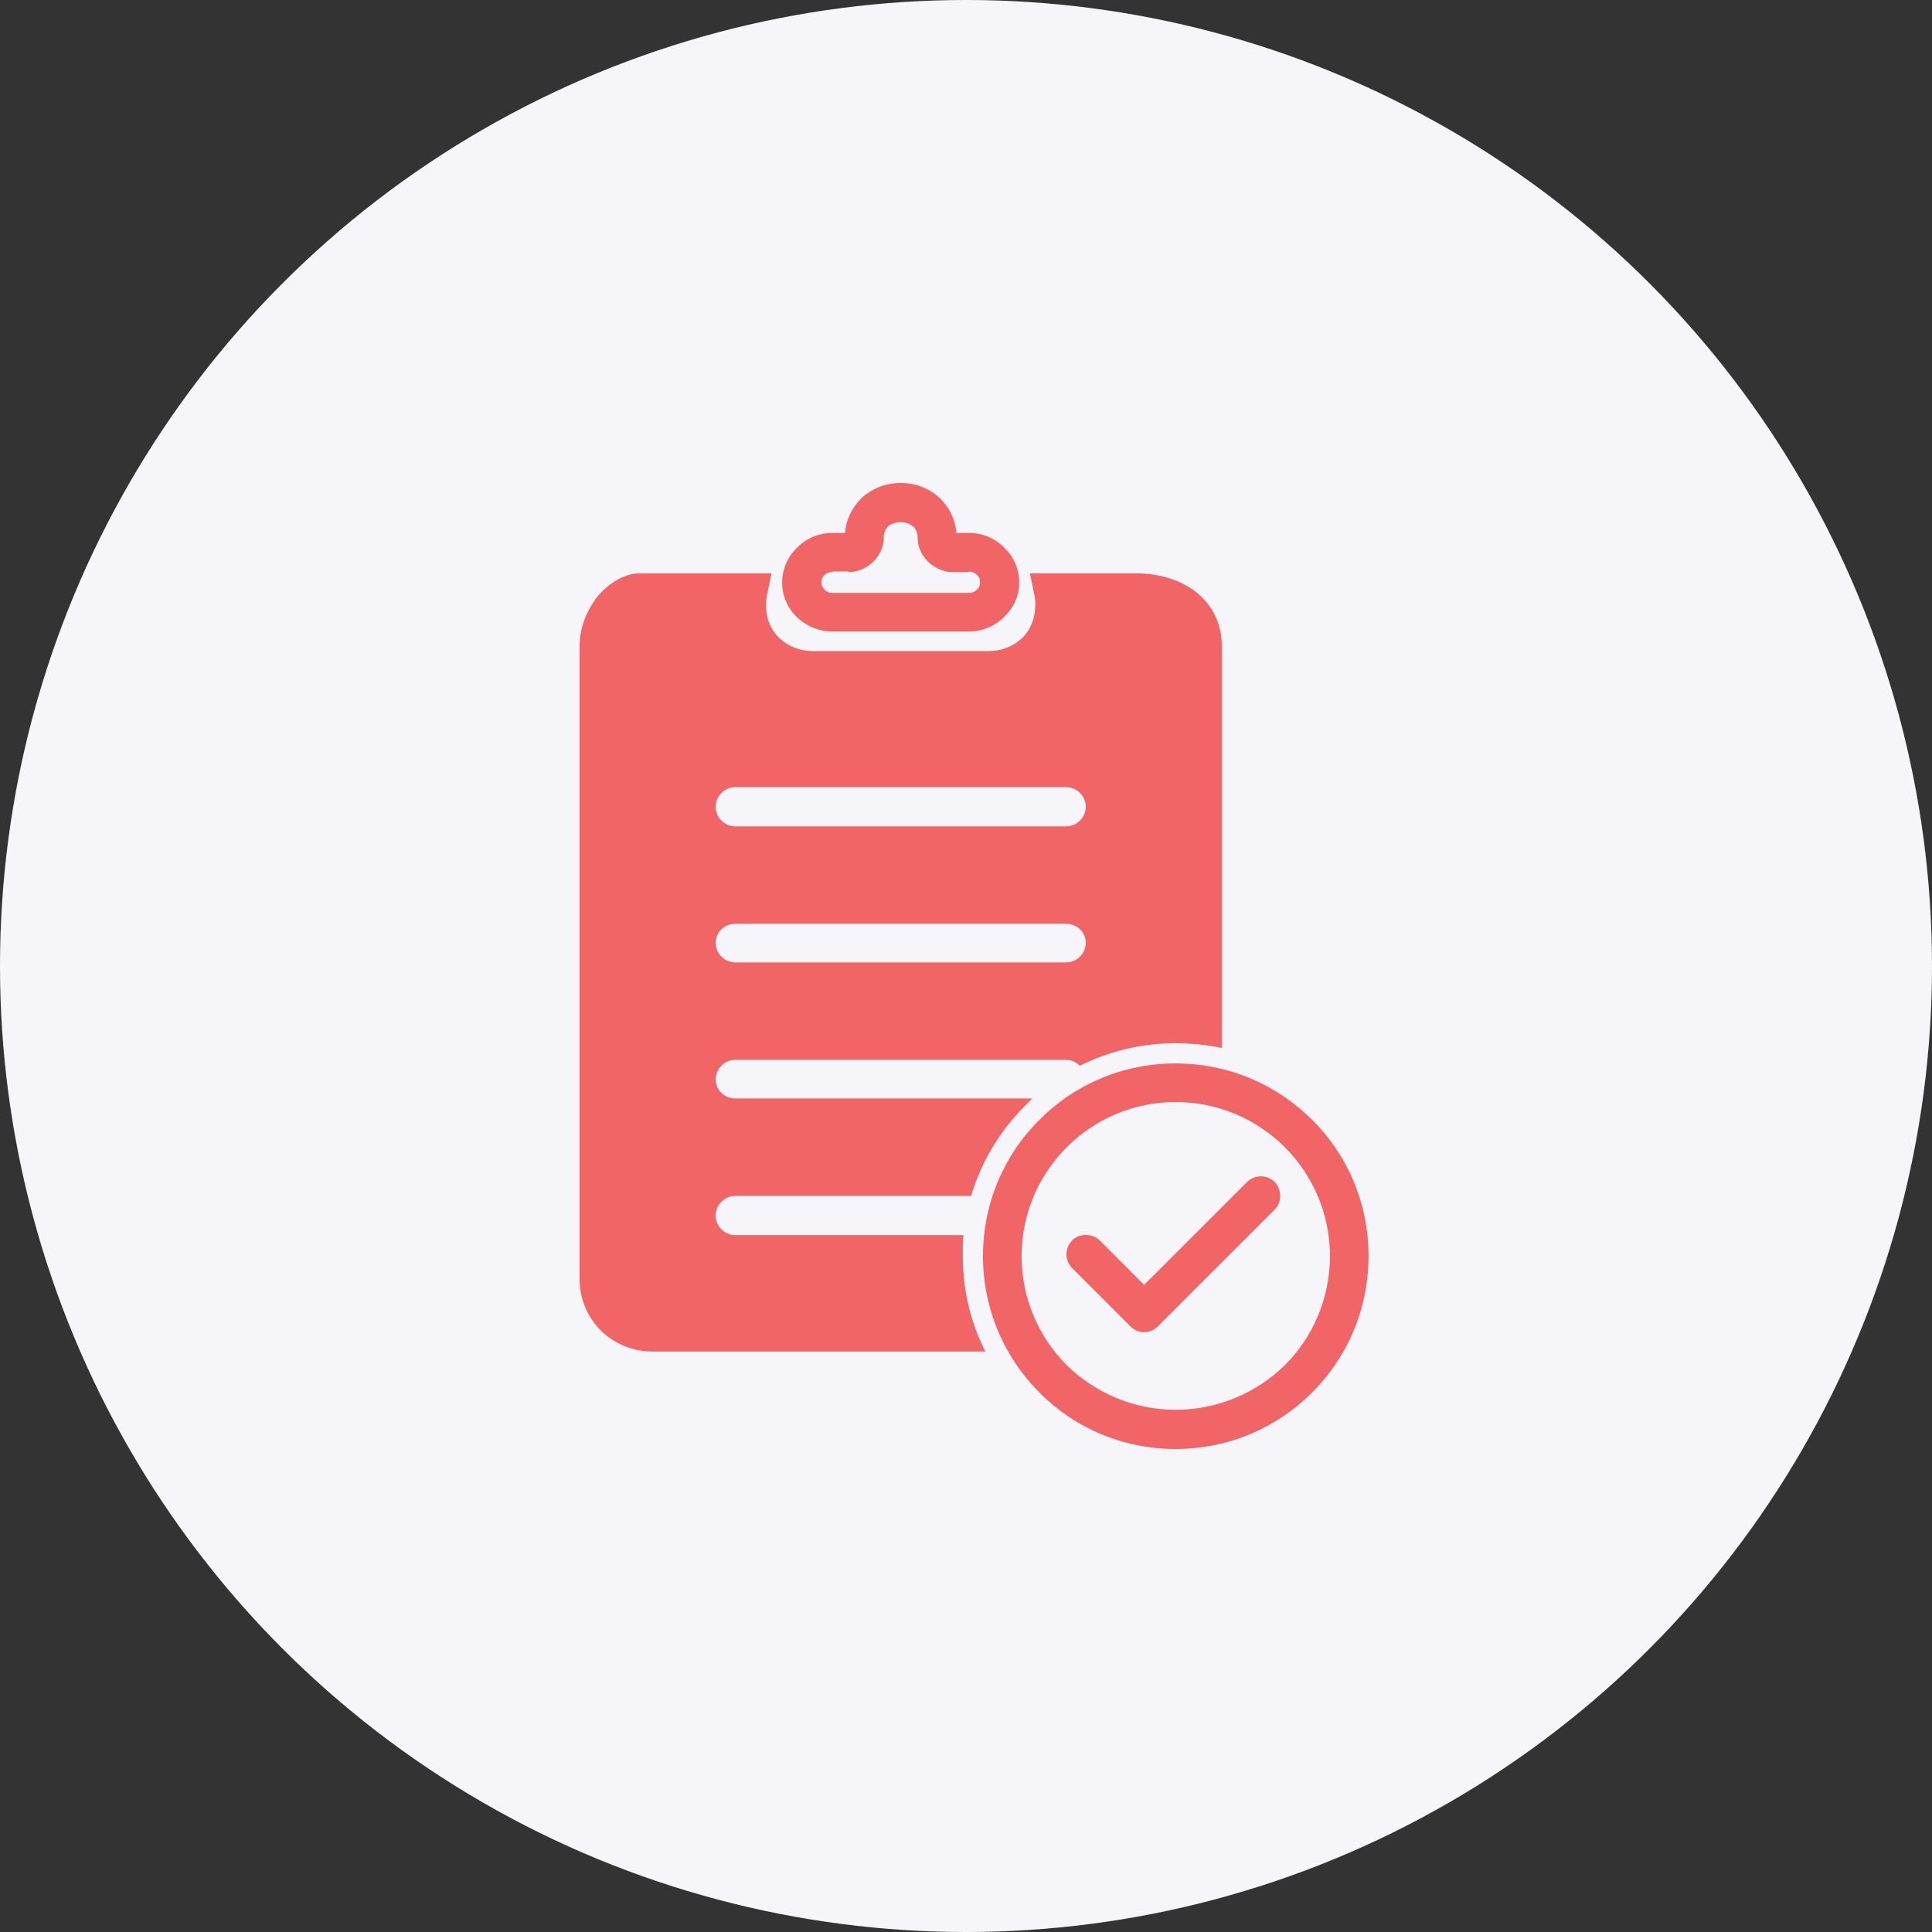
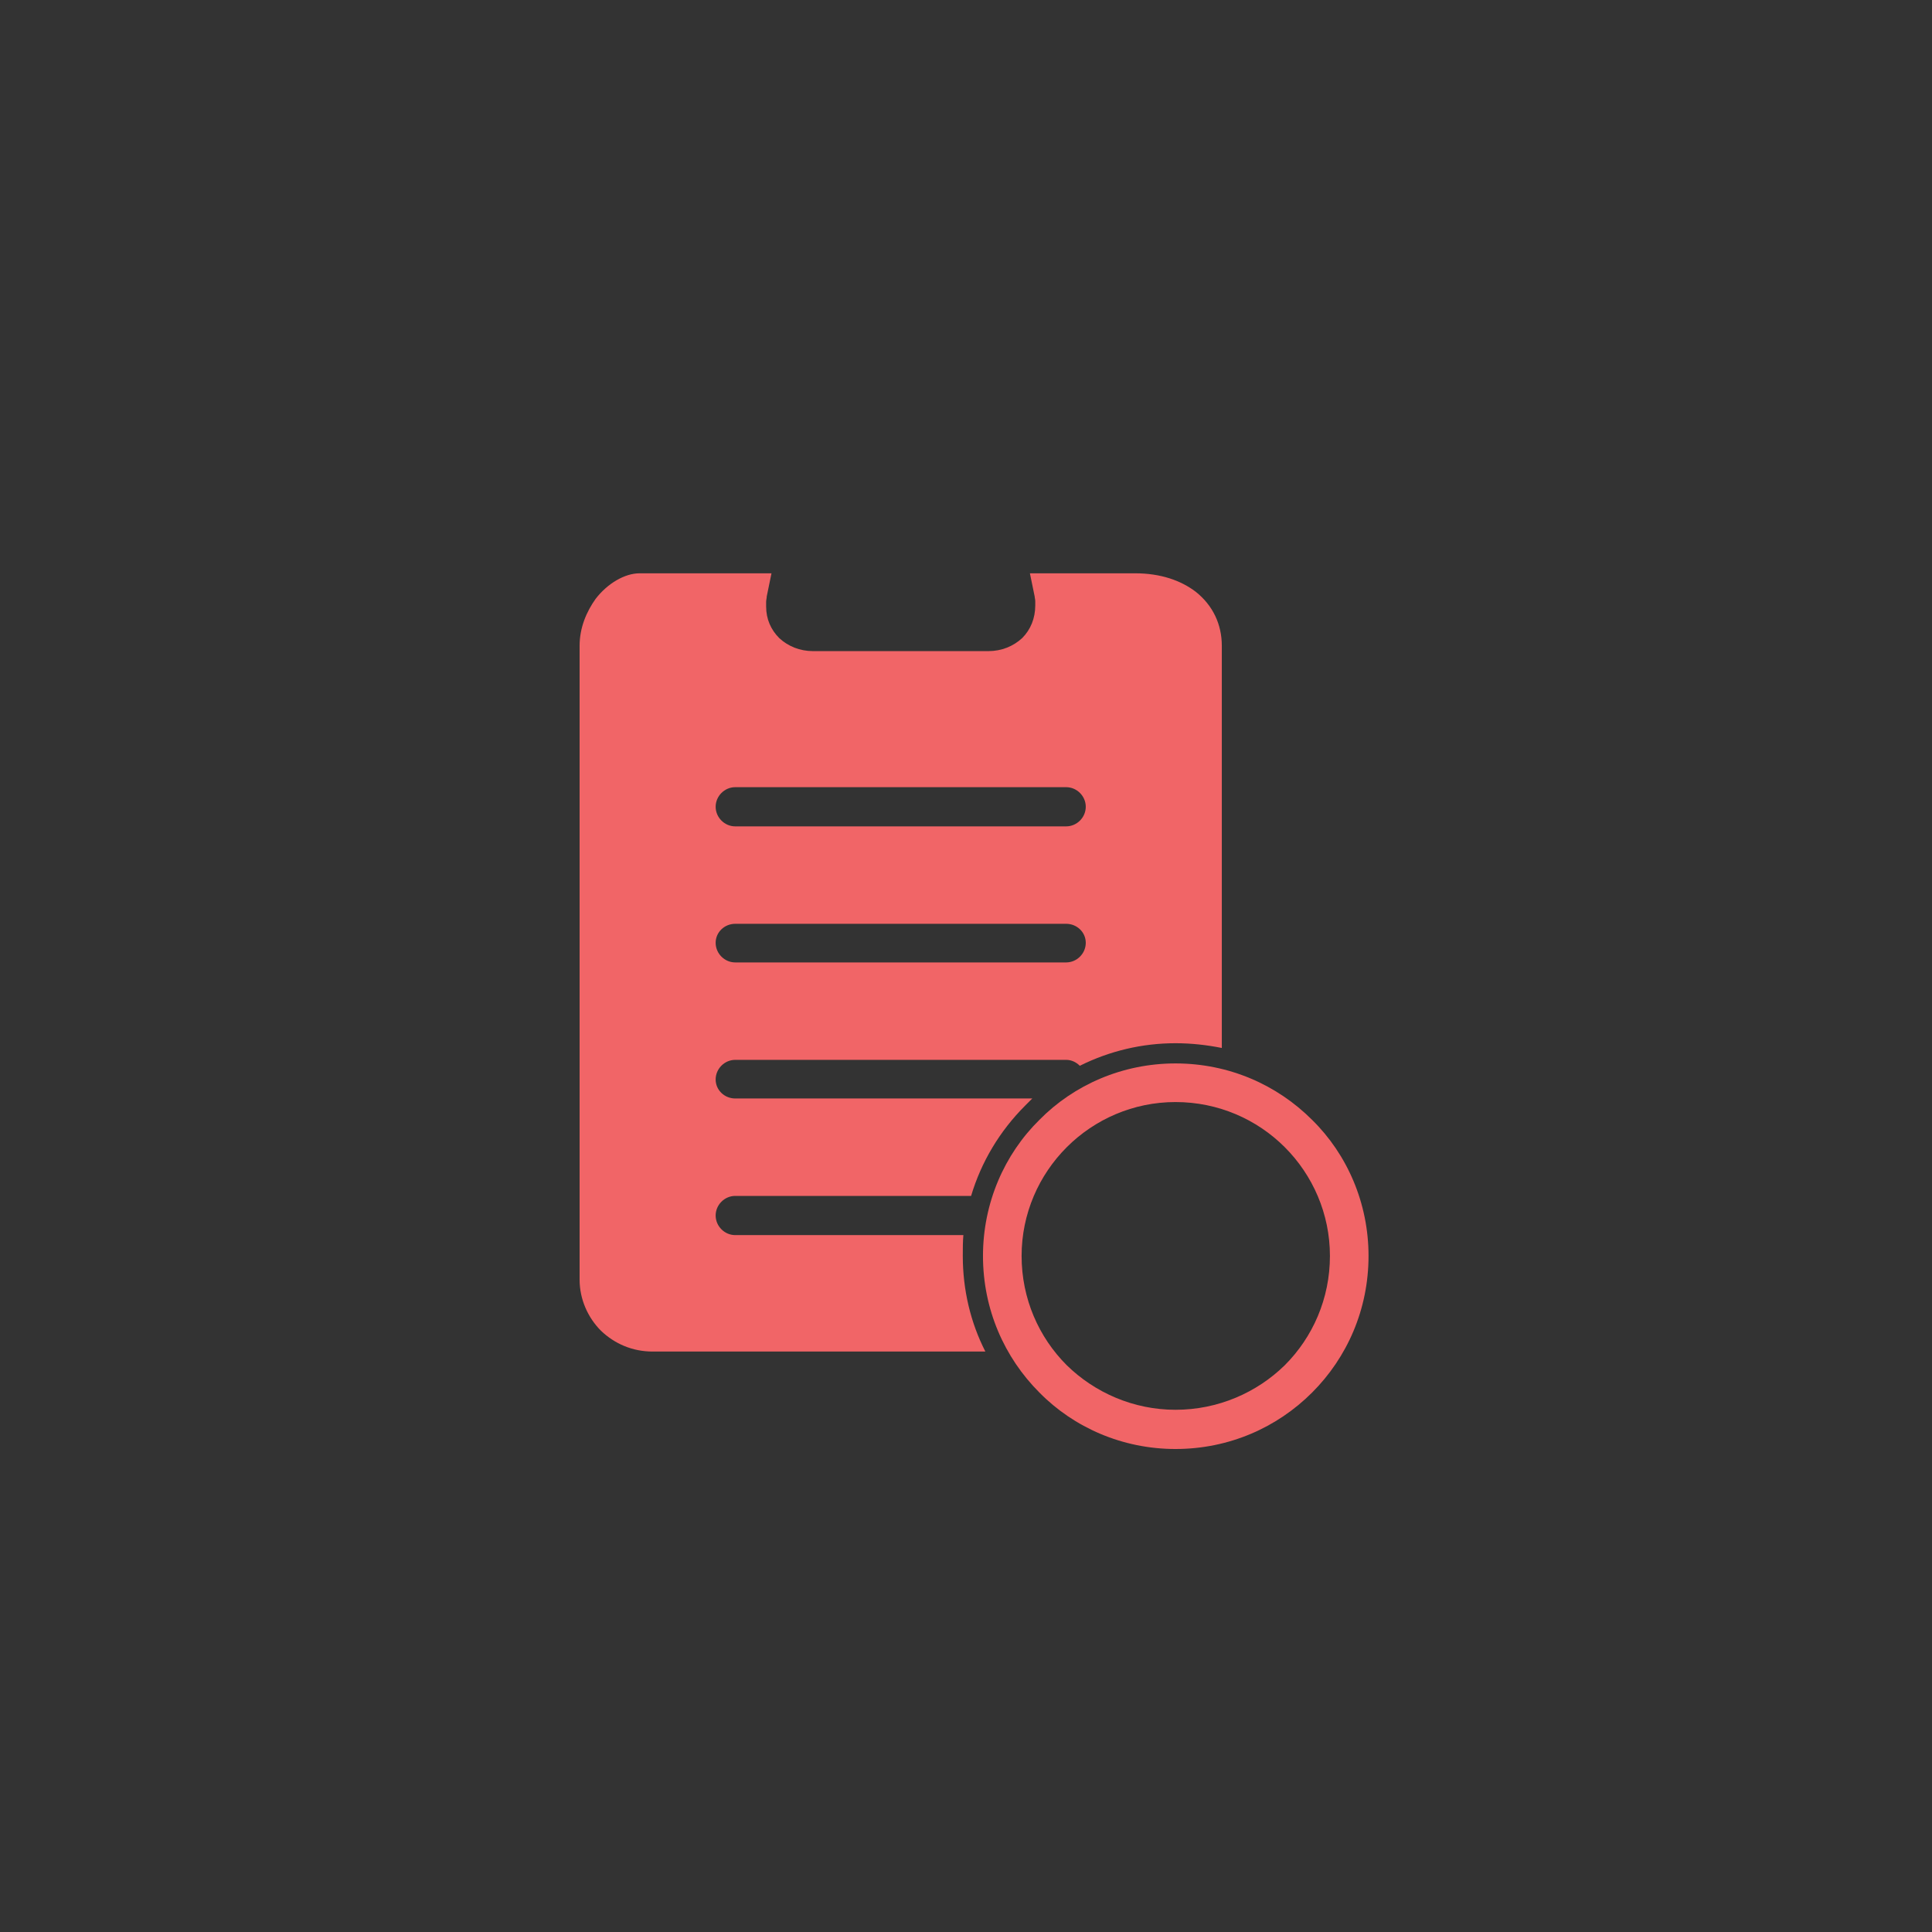
<svg xmlns="http://www.w3.org/2000/svg" width="100" height="100" viewBox="0 0 100 100" fill="none">
  <rect x="0" y="0" width="100" height="100" fill="#333333" stroke="none" />
-   <circle cx="50" cy="50" r="50" fill="#F5F5FA" />
  <path d="M51.002 69.956H33.782C32.737 69.956 31.814 69.556 31.107 68.88C30.43 68.203 30 67.25 30 66.235V33.425C30 32.472 30.369 31.642 30.83 30.996C31.445 30.197 32.337 29.674 33.106 29.674H39.932L39.686 30.873C39.686 30.965 39.655 31.058 39.655 31.15C39.655 31.211 39.655 31.273 39.655 31.396C39.655 32.042 39.901 32.595 40.332 33.026C40.793 33.456 41.408 33.702 42.085 33.702H51.156C51.832 33.702 52.447 33.456 52.909 33.026C53.339 32.595 53.585 32.011 53.585 31.334C53.585 31.273 53.585 31.181 53.585 31.119C53.585 31.027 53.554 30.935 53.554 30.873L53.308 29.674H58.751C60.073 29.674 61.119 30.043 61.888 30.627C62.779 31.334 63.241 32.318 63.241 33.425V54.243C62.472 54.089 61.672 53.997 60.842 53.997C59.12 53.997 57.429 54.397 55.891 55.165C55.707 54.981 55.461 54.858 55.184 54.858H38.056C37.503 54.858 37.042 55.319 37.042 55.873C37.042 56.426 37.503 56.857 38.056 56.857H53.431C53.308 56.98 53.185 57.103 53.062 57.226C51.74 58.548 50.787 60.147 50.264 61.9H38.056C37.503 61.9 37.042 62.361 37.042 62.914C37.042 63.468 37.503 63.929 38.056 63.929H49.864C49.834 64.267 49.834 64.636 49.834 65.005C49.834 66.758 50.233 68.449 51.002 69.956ZM38.056 47.816C37.503 47.816 37.042 48.247 37.042 48.8C37.042 49.354 37.503 49.815 38.056 49.815H55.184C55.738 49.815 56.199 49.354 56.199 48.8C56.199 48.247 55.738 47.816 55.184 47.816H38.056ZM38.056 40.744C37.503 40.744 37.042 41.205 37.042 41.758C37.042 42.312 37.503 42.773 38.056 42.773H55.184C55.738 42.773 56.199 42.312 56.199 41.758C56.199 41.205 55.738 40.744 55.184 40.744H38.056Z" fill="#F16567" />
-   <path d="M50.14 29.613H49.31C48.818 29.613 48.387 29.397 48.049 29.09C47.711 28.752 47.495 28.321 47.495 27.829V27.798C47.495 27.583 47.403 27.398 47.28 27.245V27.276C47.126 27.122 46.88 27.029 46.634 27.029H46.604C46.358 27.029 46.112 27.122 45.958 27.245C45.835 27.398 45.743 27.583 45.743 27.798V27.829C45.743 28.321 45.527 28.752 45.189 29.09C44.851 29.397 44.42 29.613 43.928 29.613V29.582H43.098V29.613C42.914 29.613 42.76 29.674 42.668 29.766C42.575 29.858 42.514 29.982 42.514 30.135V30.166C42.514 30.289 42.575 30.412 42.668 30.504C42.76 30.627 42.914 30.689 43.098 30.689H50.14C50.324 30.689 50.478 30.627 50.57 30.504C50.693 30.412 50.724 30.289 50.724 30.166V30.135C50.724 29.982 50.693 29.858 50.57 29.766C50.478 29.674 50.324 29.582 50.14 29.582V29.613ZM49.494 27.583H50.14C50.847 27.583 51.493 27.86 51.954 28.321C52.446 28.782 52.754 29.428 52.754 30.135V30.166C52.754 30.873 52.446 31.488 51.954 31.95C51.493 32.411 50.847 32.688 50.14 32.688H43.098C42.391 32.688 41.745 32.411 41.284 31.98C40.792 31.519 40.484 30.873 40.484 30.166V30.135C40.484 29.428 40.792 28.782 41.284 28.321C41.745 27.86 42.391 27.583 43.098 27.583H43.744C43.775 26.907 44.113 26.261 44.574 25.799C45.097 25.308 45.804 25 46.604 25H46.634C47.434 25 48.141 25.308 48.664 25.799C49.125 26.261 49.463 26.907 49.494 27.583Z" fill="#F16567" />
-   <path d="M56.913 64.198C56.514 63.829 55.868 63.829 55.499 64.198C55.099 64.598 55.099 65.244 55.499 65.643L58.513 68.657C58.912 69.056 59.527 69.056 59.927 68.657L65.985 62.599C66.354 62.23 66.354 61.584 65.985 61.185C65.585 60.785 64.939 60.785 64.54 61.185L59.22 66.504L56.913 64.198Z" fill="#F16567" />
  <path d="M60.842 57.042C58.659 57.042 56.66 57.934 55.215 59.379C53.769 60.824 52.878 62.823 52.878 65.006C52.878 67.22 53.769 69.219 55.215 70.664C56.66 72.078 58.659 72.97 60.842 72.97C63.056 72.97 65.055 72.078 66.5 70.664C67.945 69.219 68.837 67.22 68.837 65.006C68.837 62.823 67.945 60.824 66.5 59.379C65.055 57.934 63.056 57.042 60.842 57.042ZM53.8 57.964C55.584 56.15 58.105 55.043 60.842 55.043C63.609 55.043 66.1 56.15 67.914 57.964C69.729 59.748 70.835 62.269 70.835 65.006C70.835 67.773 69.729 70.264 67.914 72.078C66.1 73.893 63.609 75 60.842 75C58.105 75 55.584 73.893 53.8 72.078C51.986 70.264 50.879 67.773 50.879 65.006C50.879 62.269 51.986 59.748 53.8 57.964Z" fill="#F16567" />
</svg>